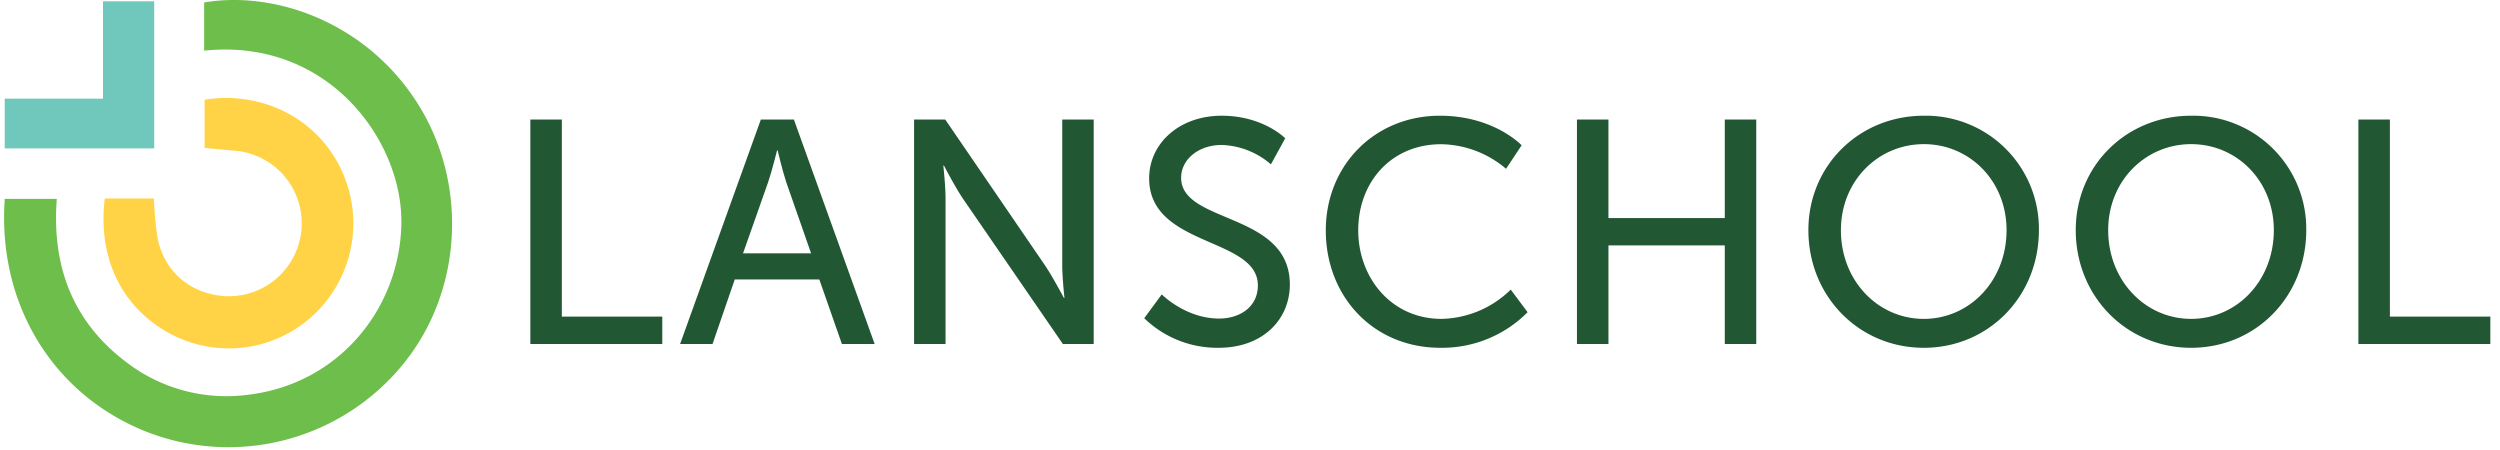
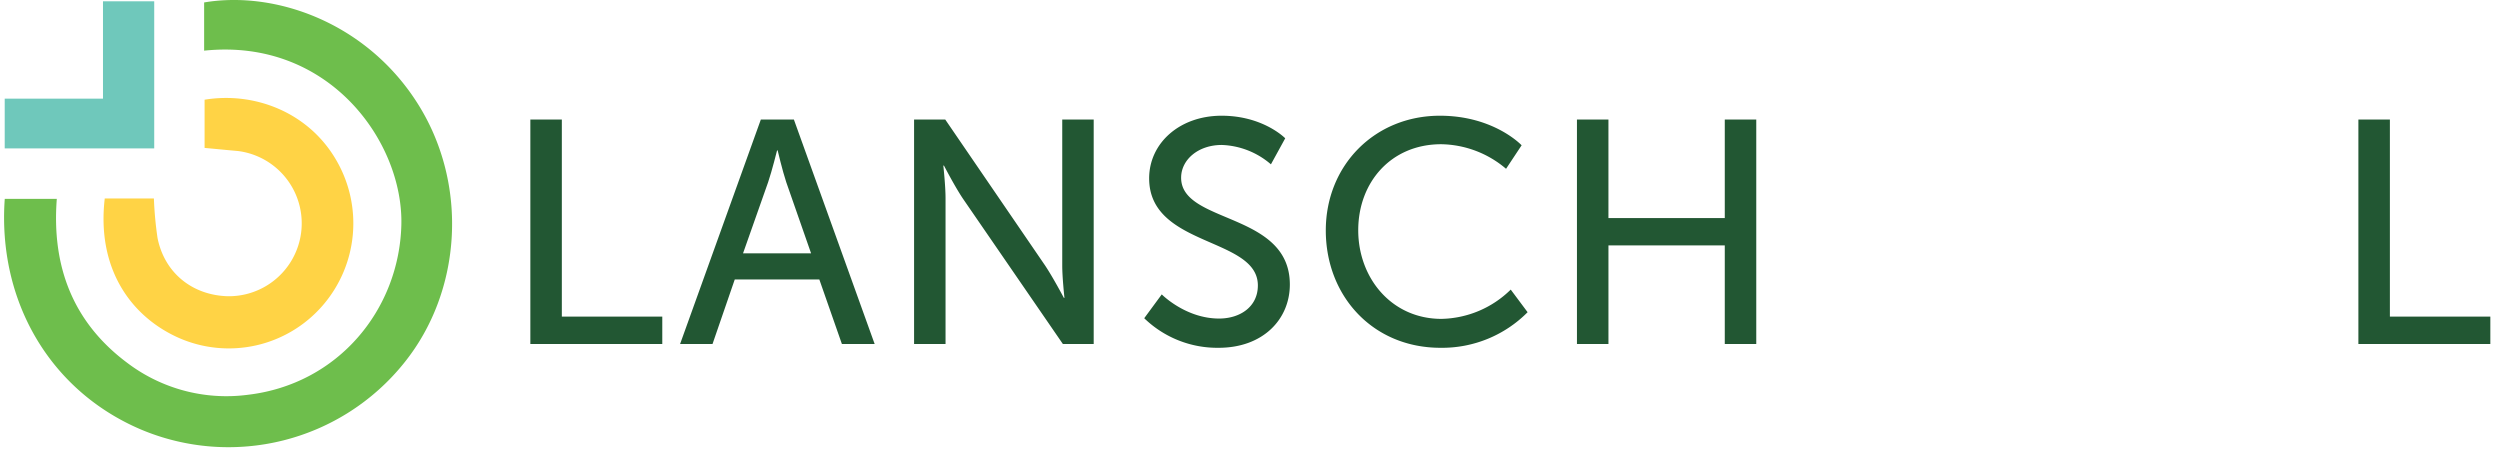
<svg xmlns="http://www.w3.org/2000/svg" width="222" height="40" viewBox="0 0 222 40">
  <g id="Page-1" fill="none" fill-rule="evenodd" stroke="none" stroke-width="1">
    <g id="LanSchool_logo_4c" fill-rule="nonzero">
      <path id="Path" fill="#225733" d="M47.095 10.615h2.796v17.501h8.92v2.43H47.095z" />
      <path id="Shape" fill="#225733" d="M72.756 24.815h-7.509l-1.974 5.73h-2.88l7.17-19.93h2.935l7.171 19.93H74.76l-2.004-5.73zm-3.752-11.462s-.451 1.818-.793 2.822l-2.23 6.323h6.044l-2.207-6.323c-.338-1.015-.763-2.822-.763-2.822h-.051z" />
      <path id="Path" fill="#225733" d="M81.17 10.615h2.768L92.8 23.57c.727 1.09 1.67 2.88 1.67 2.88h.054s-.197-1.778-.197-2.88V10.615h2.793v19.93h-2.738l-8.891-12.93c-.727-1.091-1.666-2.91-1.666-2.91h-.058s.197 1.782.197 2.91v12.93H81.17v-19.93zm21.994 15.527s2.116 2.145 5.09 2.145c1.866 0 3.444-1.047 3.444-2.938 0-4.32-9.654-3.385-9.654-9.513 0-3.105 2.683-5.56 6.436-5.56 3.698 0 5.647 2.004 5.647 2.004l-1.269 2.313a7.036 7.036 0 0 0-4.363-1.72c-2.117 0-3.611 1.327-3.611 2.909 0 4.12 9.654 3.018 9.654 9.483 0 3.077-2.37 5.619-6.323 5.619a9.324 9.324 0 0 1-6.608-2.626l1.557-2.116zm24.701-15.866c4.8 0 7.255 2.626 7.255 2.626l-1.382 2.087a9.09 9.09 0 0 0-5.76-2.182c-4.462 0-7.367 3.39-7.367 7.637s2.964 7.872 7.389 7.872a9.015 9.015 0 0 0 6.153-2.6l1.498 2.008a10.69 10.69 0 0 1-7.738 3.16c-5.986 0-10.182-4.575-10.182-10.419 0-5.785 4.345-10.189 10.134-10.189zm12.168.339h2.796v8.749h10.331v-8.75h2.796v19.931h-2.796v-8.752h-10.33v8.752h-2.797z" />
-       <path id="Shape" fill="#225733" d="M170.833 10.276a10.044 10.044 0 0 1 10.222 10.16c0 5.873-4.462 10.448-10.222 10.448s-10.248-4.575-10.248-10.448c0-5.73 4.506-10.16 10.248-10.16zm0 18.04c4.076 0 7.349-3.389 7.349-7.88 0-4.363-3.273-7.636-7.342-7.636-4.07 0-7.367 3.273-7.367 7.636-.008 4.491 3.294 7.88 7.36 7.88zm23.742-18.04a10.044 10.044 0 0 1 10.221 10.16c0 5.873-4.461 10.448-10.221 10.448s-10.248-4.575-10.248-10.448c0-5.73 4.491-10.16 10.248-10.16zm0 18.04c4.065 0 7.341-3.389 7.341-7.88 0-4.363-3.272-7.636-7.341-7.636-4.07 0-7.368 3.273-7.368 7.636 0 4.491 3.302 7.88 7.368 7.88z" />
      <path id="Path" fill="#225733" d="M209.425 10.615h2.797v17.501h8.92v2.43h-11.717z" />
      <path id="Path" fill="#6EBE4C" d="M18.127 4.498V.218C24.4-.847 32.458 1.968 37.022 9.091c4.61 7.182 4.033 16.767-1.171 23.178a20 20 0 0 1-23.313 5.88C4.473 34.727-.225 26.771.422 17.66h4.622c-.459 5.956 1.4 10.956 6.287 14.585a14.582 14.582 0 0 0 10.698 2.81c8-.949 13.415-7.56 13.611-15.076.19-7.353-6.415-16.636-17.513-15.48z" />
      <path id="Path" fill="#FFD345" d="M9.302 17.622h4.363c.045 1.176.153 2.348.324 3.513.626 3.127 3.12 5.09 6.251 5.17a6.473 6.473 0 0 0 .895-12.894c-.971-.084-1.942-.182-2.968-.276v-4.28c4.43-.728 9.178 1.112 11.637 5.272a11.142 11.142 0 0 1-1.175 13.03 11.022 11.022 0 0 1-12.796 2.828c-4.277-1.923-7.255-6.2-6.531-12.363z" />
-       <path id="Path" fill="#6FC8BB" d="M13.695 13.178H.418V8.76h8.727V.116h4.55z" />
+       <path id="Path" fill="#6FC8BB" d="M13.695 13.178H.418V8.76h8.727V.116h4.55" />
    </g>
  </g>
</svg>